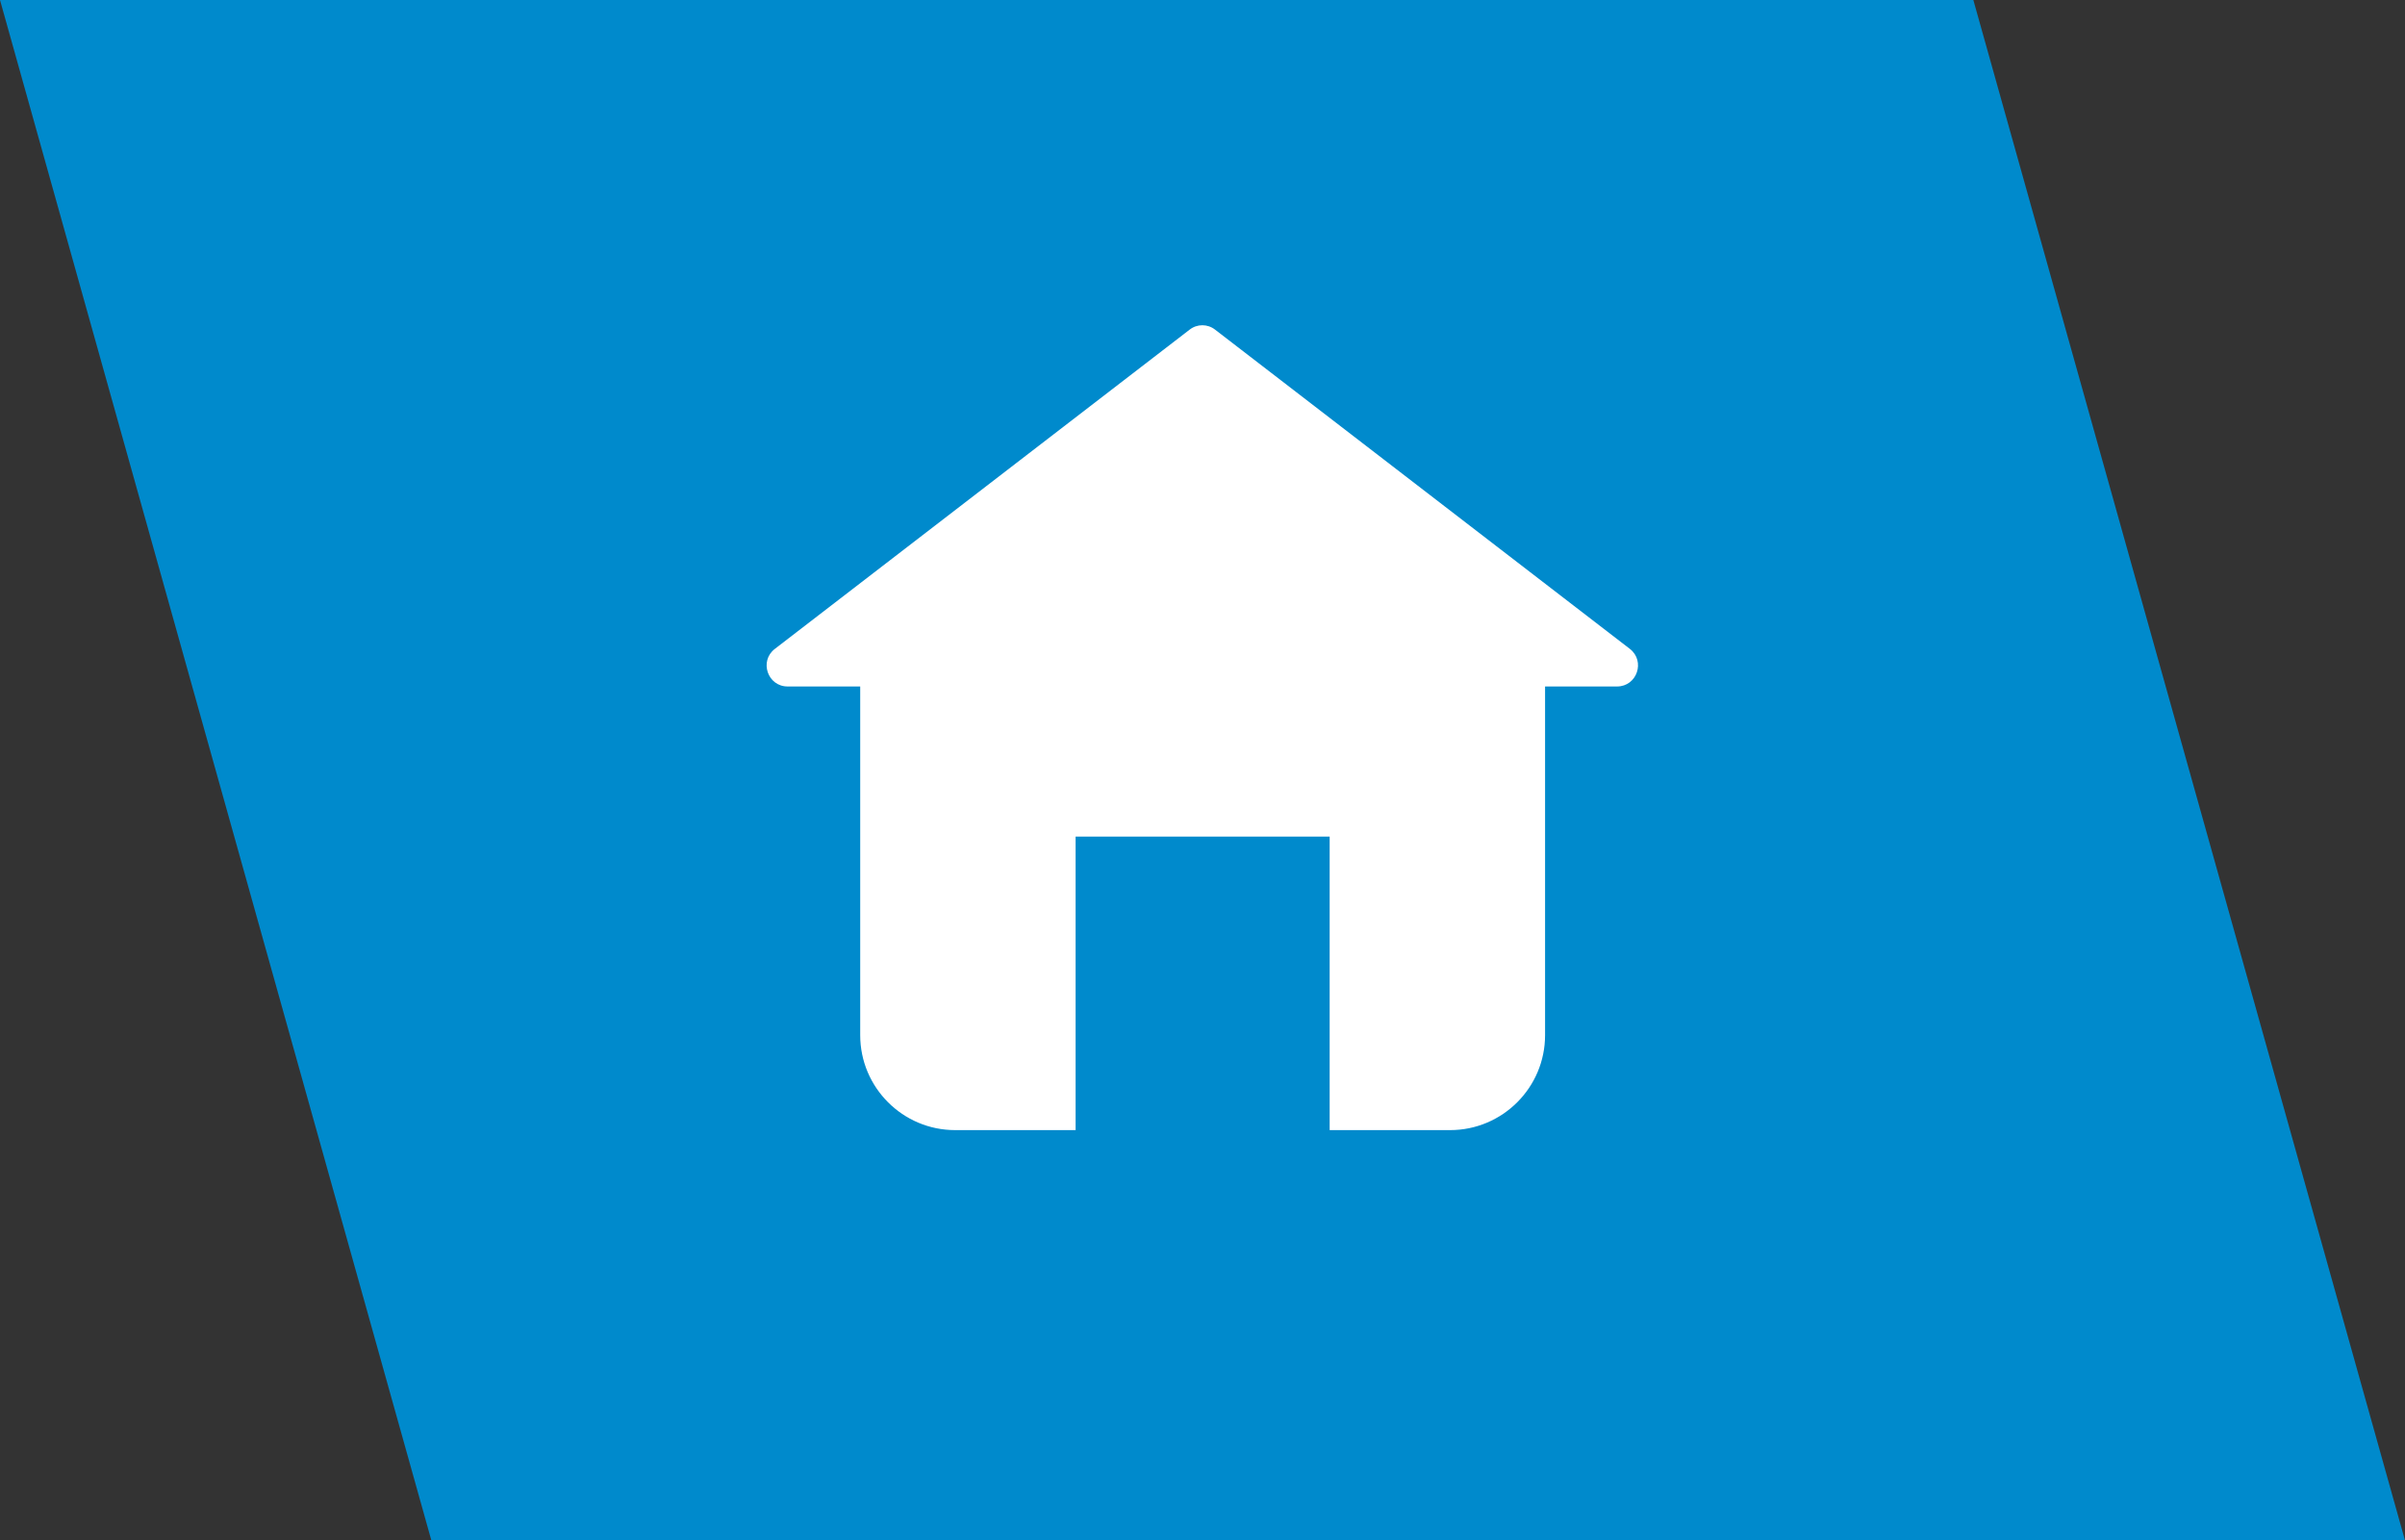
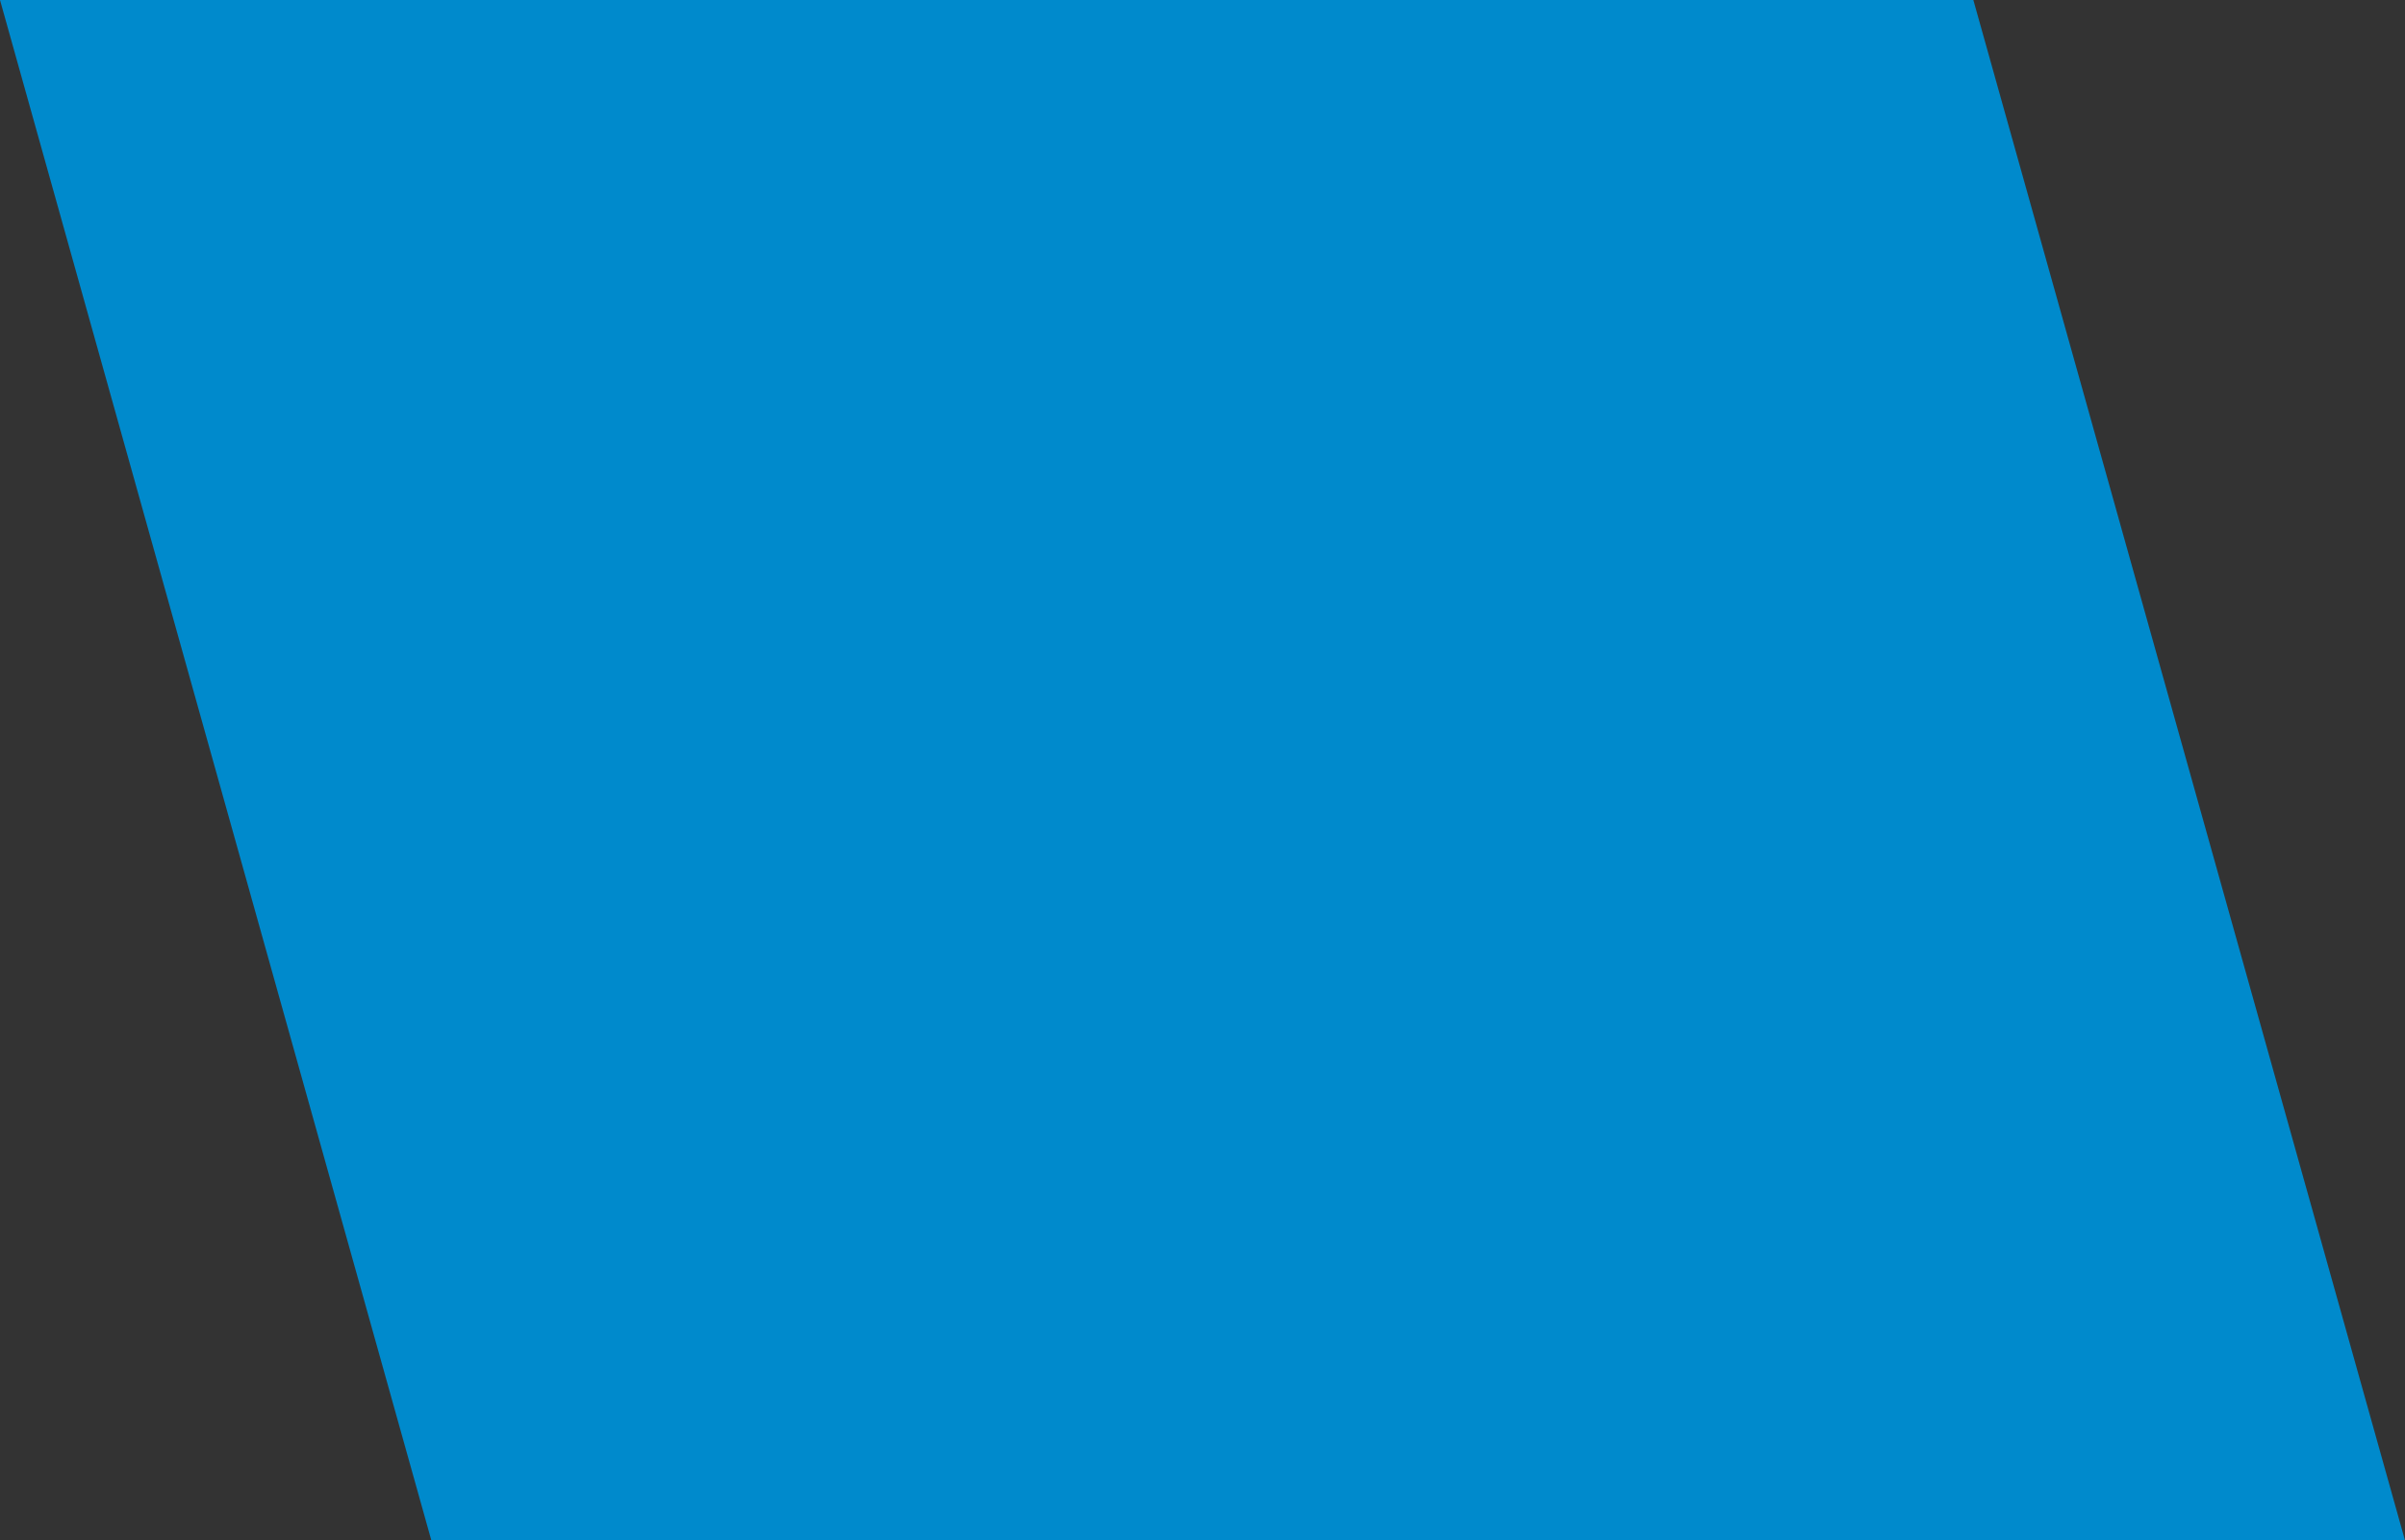
<svg xmlns="http://www.w3.org/2000/svg" id="Vrstva_1" viewBox="0 0 85.86 55">
  <rect x="0" y="0" width="85.86" height="55" fill="#333333" stroke="none" />
  <defs>
    <style>.cls-1{fill:#fff;}.cls-2{fill:#008acc;}</style>
  </defs>
  <polygon class="cls-2" points="70.45 0 0 0 15.4 55 85.86 55 70.45 0" />
-   <path class="cls-1" d="M42.47,11.77l-14.81,11.4c-.56.43-.26,1.34.46,1.34h29.61c.71,0,1.02-.9.46-1.34l-14.81-11.4c-.27-.21-.64-.21-.91,0Z" />
-   <path class="cls-1" d="M30.71,24.21v12.75c0,1.87,1.52,3.39,3.39,3.39h4.3v-10.48h9.07v10.48h4.3c1.87,0,3.39-1.52,3.39-3.39v-12.75h-24.44Z" />
</svg>